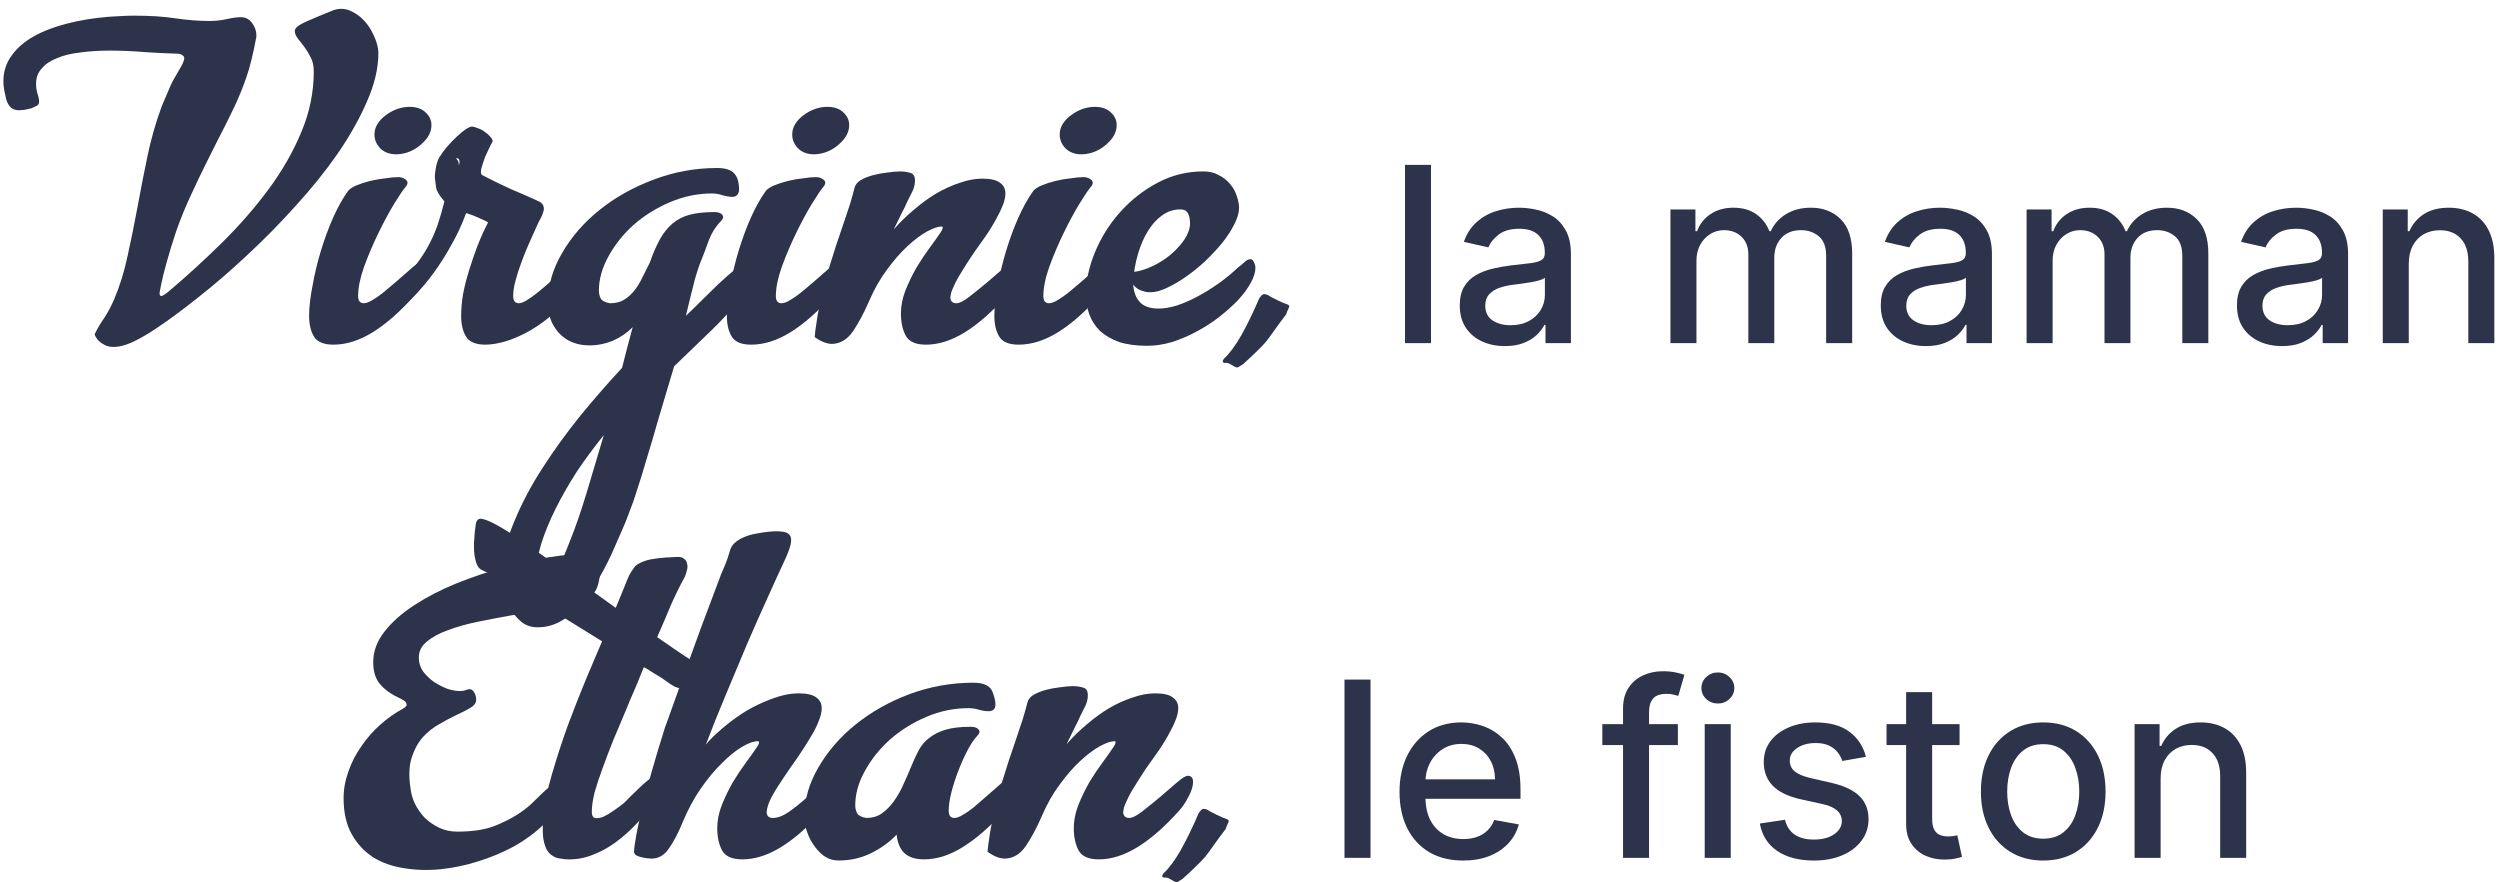
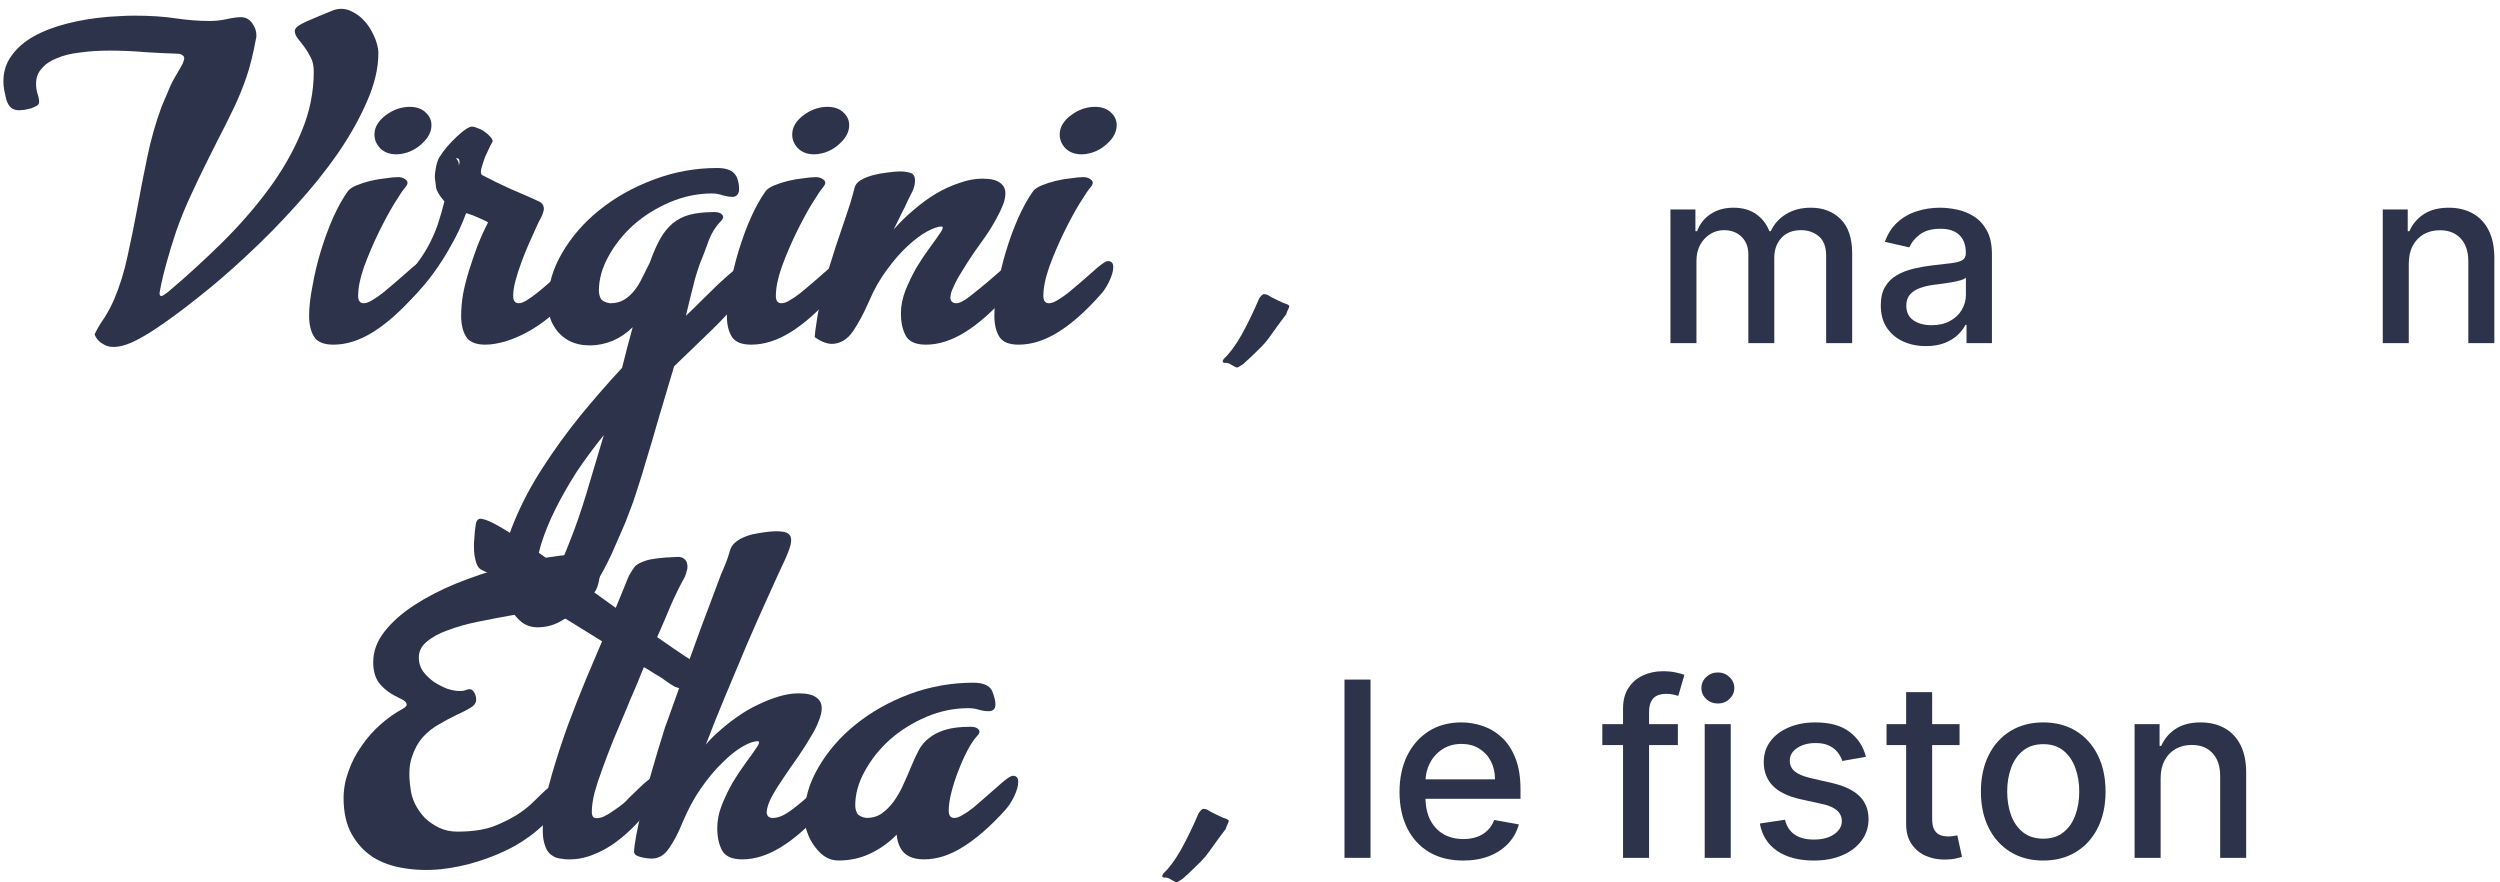
<svg xmlns="http://www.w3.org/2000/svg" width="204" height="72" viewBox="0 0 204 72" fill="none">
  <path d="M1.548 8.997C1.3 8.997 1.094 8.935 0.928 8.811C0.742 8.666 0.598 8.418 0.494 8.067C0.432 7.798 0.381 7.55 0.339 7.323C0.298 7.095 0.277 6.868 0.277 6.641C0.277 5.855 0.494 5.163 0.928 4.564C1.362 3.944 1.962 3.417 2.726 2.983C3.491 2.549 4.4 2.197 5.454 1.929C6.488 1.66 7.614 1.474 8.833 1.371C9.185 1.35 9.536 1.329 9.887 1.309C10.239 1.288 10.6 1.278 10.972 1.278C12.254 1.278 13.37 1.35 14.32 1.495C15.292 1.639 16.222 1.712 17.11 1.712C17.586 1.712 18.051 1.66 18.505 1.557C18.981 1.453 19.363 1.402 19.652 1.402C20.045 1.402 20.355 1.567 20.582 1.898C20.81 2.208 20.923 2.538 20.923 2.89C20.923 2.993 20.913 3.076 20.892 3.138C20.665 4.378 20.407 5.421 20.117 6.269C19.828 7.116 19.487 7.953 19.094 8.78C18.888 9.193 18.671 9.637 18.443 10.113C18.216 10.567 17.958 11.074 17.668 11.632C17.4 12.169 17.1 12.768 16.769 13.43C16.439 14.091 16.087 14.825 15.715 15.631C15.178 16.767 14.734 17.842 14.382 18.855C14.052 19.847 13.783 20.725 13.576 21.49C13.37 22.234 13.225 22.823 13.142 23.257C13.06 23.691 13.018 23.908 13.018 23.908C13.018 24.073 13.07 24.156 13.173 24.156C13.256 24.156 13.452 24.032 13.762 23.784C15.25 22.523 16.697 21.2 18.102 19.816C19.528 18.41 20.799 16.953 21.915 15.445C23.031 13.936 23.92 12.386 24.581 10.795C25.263 9.183 25.604 7.529 25.604 5.835C25.604 5.38 25.522 4.998 25.356 4.688C25.191 4.357 25.015 4.068 24.829 3.82C24.643 3.572 24.468 3.344 24.302 3.138C24.137 2.931 24.054 2.724 24.054 2.518C24.054 2.373 24.178 2.218 24.426 2.053C24.695 1.887 25.232 1.639 26.038 1.309C26.431 1.143 26.762 1.009 27.03 0.906C27.299 0.782 27.568 0.72 27.836 0.72C28.126 0.72 28.394 0.782 28.642 0.906C28.911 1.03 29.159 1.185 29.386 1.371C29.841 1.763 30.203 2.249 30.471 2.828C30.74 3.386 30.874 3.892 30.874 4.347C30.874 5.566 30.564 6.878 29.944 8.284C29.345 9.668 28.549 11.084 27.557 12.531C26.565 13.957 25.418 15.383 24.116 16.809C22.835 18.235 21.512 19.578 20.148 20.839C18.805 22.099 17.462 23.257 16.118 24.311C14.796 25.365 13.597 26.243 12.522 26.946C11.861 27.38 11.251 27.721 10.693 27.969C10.156 28.196 9.691 28.31 9.298 28.31C8.988 28.31 8.74 28.258 8.554 28.155C8.348 28.051 8.182 27.938 8.058 27.814C7.914 27.669 7.8 27.493 7.717 27.287C7.945 26.811 8.213 26.357 8.523 25.923C8.813 25.468 9.071 24.982 9.298 24.466C9.774 23.35 10.146 22.151 10.414 20.87C10.704 19.568 10.972 18.245 11.22 16.902C11.468 15.538 11.737 14.163 12.026 12.779C12.316 11.373 12.708 9.999 13.204 8.656C13.328 8.366 13.452 8.077 13.576 7.788C13.7 7.498 13.824 7.209 13.948 6.92C14.031 6.734 14.134 6.537 14.258 6.331C14.382 6.124 14.496 5.928 14.599 5.742C14.723 5.535 14.827 5.349 14.909 5.184C14.992 4.998 15.033 4.853 15.033 4.75C15.033 4.646 14.982 4.564 14.878 4.502C14.796 4.419 14.63 4.378 14.382 4.378C13.659 4.357 12.812 4.316 11.84 4.254C10.89 4.171 9.918 4.13 8.926 4.13C8.058 4.13 7.263 4.181 6.539 4.285C5.795 4.367 5.165 4.522 4.648 4.75C4.111 4.956 3.698 5.235 3.408 5.587C3.098 5.917 2.943 6.331 2.943 6.827C2.943 7.137 2.985 7.416 3.067 7.664C3.15 7.891 3.191 8.118 3.191 8.346C3.191 8.449 3.129 8.542 3.005 8.625C2.861 8.707 2.706 8.78 2.54 8.842C2.354 8.883 2.168 8.924 1.982 8.966C1.796 8.986 1.652 8.997 1.548 8.997Z" fill="#2D334A" />
  <path d="M30.556 10.981C30.556 10.671 30.638 10.381 30.804 10.113C30.99 9.823 31.217 9.586 31.486 9.4C31.754 9.193 32.054 9.028 32.385 8.904C32.736 8.78 33.077 8.718 33.408 8.718C33.986 8.718 34.431 8.873 34.741 9.183C35.051 9.472 35.206 9.813 35.206 10.206C35.206 10.722 34.978 11.198 34.524 11.632C34.09 12.066 33.594 12.355 33.036 12.5C32.788 12.562 32.56 12.593 32.354 12.593C31.796 12.593 31.351 12.427 31.021 12.097C30.711 11.766 30.556 11.394 30.556 10.981ZM32.478 14.453C32.705 14.453 32.891 14.504 33.036 14.608C33.18 14.69 33.253 14.794 33.253 14.918C33.253 15.021 33.191 15.145 33.067 15.29C32.901 15.476 32.602 15.92 32.168 16.623C31.754 17.305 31.331 18.09 30.897 18.979C30.463 19.867 30.07 20.787 29.719 21.738C29.388 22.668 29.223 23.474 29.223 24.156C29.223 24.548 29.378 24.745 29.688 24.745C29.874 24.745 30.101 24.662 30.37 24.497C30.659 24.331 30.959 24.125 31.269 23.877C31.599 23.608 31.93 23.329 32.261 23.04C32.612 22.73 32.932 22.451 33.222 22.203C33.511 21.934 33.769 21.717 33.997 21.552C34.224 21.386 34.389 21.304 34.493 21.304C34.782 21.304 34.927 21.469 34.927 21.8C34.927 21.965 34.896 22.151 34.834 22.358C34.772 22.564 34.689 22.771 34.586 22.978C34.482 23.205 34.358 23.422 34.214 23.629C34.09 23.815 33.955 23.98 33.811 24.125C32.653 25.427 31.527 26.419 30.432 27.101C29.336 27.783 28.262 28.124 27.208 28.124C26.422 28.124 25.895 27.907 25.627 27.473C25.358 27.039 25.224 26.47 25.224 25.768C25.224 25.065 25.317 24.249 25.503 23.319C25.668 22.368 25.895 21.417 26.185 20.467C26.474 19.516 26.805 18.617 27.177 17.77C27.569 16.902 27.972 16.178 28.386 15.6C28.51 15.434 28.737 15.279 29.068 15.135C29.419 14.99 29.801 14.866 30.215 14.763C30.649 14.659 31.072 14.587 31.486 14.546C31.899 14.484 32.23 14.453 32.478 14.453Z" fill="#2D334A" />
  <path d="M39.83 18.142C39.727 18.08 39.582 18.007 39.396 17.925C39.21 17.842 39.024 17.759 38.838 17.677C38.652 17.594 38.487 17.532 38.342 17.491C38.198 17.429 38.094 17.398 38.032 17.398C37.702 18.307 37.299 19.175 36.823 20.002C36.369 20.828 35.883 21.593 35.366 22.296C34.87 22.978 34.364 23.577 33.847 24.094C33.351 24.61 32.907 25.024 32.514 25.334C32.246 25.52 32.008 25.602 31.801 25.582C31.595 25.54 31.388 25.437 31.181 25.272C30.954 25.086 30.923 24.869 31.088 24.621C31.254 24.373 31.512 24.094 31.863 23.784C32.566 23.164 33.165 22.554 33.661 21.955C34.157 21.355 34.571 20.756 34.901 20.157C35.232 19.557 35.501 18.958 35.707 18.359C35.914 17.739 36.1 17.098 36.265 16.437C35.852 15.961 35.625 15.579 35.583 15.29C35.542 15 35.511 14.752 35.49 14.546C35.47 14.38 35.49 14.122 35.552 13.771C35.614 13.399 35.707 13.099 35.831 12.872C36.017 12.562 36.234 12.262 36.482 11.973C36.751 11.663 37.02 11.384 37.288 11.136C37.557 10.888 37.795 10.691 38.001 10.547C38.229 10.402 38.394 10.33 38.497 10.33C38.621 10.33 38.776 10.371 38.962 10.454C39.169 10.516 39.355 10.609 39.52 10.733C39.706 10.857 39.861 10.991 39.985 11.136C40.13 11.28 40.202 11.415 40.202 11.539C40.202 11.539 40.13 11.673 39.985 11.942C39.861 12.19 39.727 12.479 39.582 12.81C39.458 13.14 39.355 13.461 39.272 13.771C39.21 14.06 39.241 14.236 39.365 14.298C40.151 14.711 40.936 15.093 41.721 15.445C42.507 15.775 43.282 16.116 44.046 16.468C44.232 16.592 44.336 16.726 44.356 16.871C44.398 16.995 44.387 17.139 44.325 17.305C44.284 17.47 44.212 17.646 44.108 17.832C44.005 18.018 43.912 18.204 43.829 18.39C43.602 18.886 43.375 19.392 43.147 19.909C42.92 20.425 42.713 20.942 42.527 21.459C42.341 21.955 42.186 22.44 42.062 22.916C41.938 23.37 41.876 23.784 41.876 24.156C41.876 24.548 42.031 24.745 42.341 24.745C42.507 24.745 42.724 24.662 42.992 24.497C43.261 24.331 43.55 24.125 43.86 23.877C44.191 23.608 44.522 23.329 44.852 23.04C45.204 22.73 45.524 22.451 45.813 22.203C46.123 21.934 46.392 21.717 46.619 21.552C46.867 21.386 47.043 21.304 47.146 21.304C47.436 21.304 47.58 21.469 47.58 21.8C47.58 22.027 47.518 22.285 47.394 22.575C47.291 22.843 47.157 23.122 46.991 23.412C46.516 24.197 45.958 24.879 45.317 25.458C44.677 26.036 44.005 26.532 43.302 26.946C42.62 27.338 41.949 27.638 41.287 27.845C40.647 28.031 40.089 28.124 39.613 28.124C38.828 28.124 38.301 27.907 38.032 27.473C37.764 27.039 37.629 26.47 37.629 25.768C37.629 25.23 37.681 24.641 37.784 24.001C37.908 23.36 38.074 22.709 38.28 22.048C38.487 21.386 38.714 20.725 38.962 20.064C39.231 19.382 39.52 18.741 39.83 18.142ZM37.505 13.244C37.505 13.202 37.495 13.14 37.474 13.058C37.454 12.954 37.361 12.903 37.195 12.903C37.216 12.903 37.257 12.954 37.319 13.058C37.402 13.14 37.443 13.295 37.443 13.523C37.485 13.357 37.505 13.264 37.505 13.244Z" fill="#2D334A" />
  <path d="M60.309 15.476C60.309 15.641 60.257 15.786 60.154 15.91C60.051 16.013 59.927 16.065 59.782 16.065C59.555 16.065 59.286 16.023 58.976 15.941C58.687 15.837 58.397 15.786 58.108 15.786C56.93 15.786 55.783 16.023 54.667 16.499C53.551 16.974 52.559 17.594 51.691 18.359C50.844 19.123 50.162 19.981 49.645 20.932C49.128 21.862 48.87 22.792 48.87 23.722C48.87 23.949 48.922 24.166 49.025 24.373C49.149 24.559 49.397 24.683 49.769 24.745C50.224 24.745 50.606 24.652 50.916 24.466C51.226 24.28 51.505 24.032 51.753 23.722C52.001 23.412 52.218 23.06 52.404 22.668C52.611 22.254 52.817 21.841 53.024 21.428C53.293 20.663 53.572 20.022 53.861 19.506C54.15 18.989 54.491 18.565 54.884 18.235C55.277 17.904 55.742 17.666 56.279 17.522C56.837 17.377 57.509 17.305 58.294 17.305C58.521 17.305 58.697 17.346 58.821 17.429C58.945 17.511 59.007 17.604 59.007 17.708C59.007 17.811 58.945 17.925 58.821 18.049C58.366 18.524 58.025 19.082 57.798 19.723C57.571 20.363 57.333 20.983 57.085 21.583C57.023 21.769 56.961 21.955 56.899 22.141C56.837 22.327 56.765 22.564 56.682 22.854C56.62 23.143 56.527 23.515 56.403 23.97C56.3 24.424 56.155 25.024 55.969 25.768C56.238 25.52 56.62 25.148 57.116 24.652C57.612 24.156 58.118 23.66 58.635 23.164C59.172 22.668 59.668 22.234 60.123 21.862C60.598 21.49 60.95 21.304 61.177 21.304C61.28 21.304 61.373 21.345 61.456 21.428C61.559 21.49 61.611 21.603 61.611 21.769C61.611 22.265 61.446 22.802 61.115 23.381C60.784 23.939 60.319 24.548 59.72 25.21C59.121 25.892 58.418 26.615 57.612 27.38C56.827 28.144 55.959 28.981 55.008 29.891C54.512 31.565 54.078 33.022 53.706 34.262C53.355 35.502 53.034 36.587 52.745 37.517C52.476 38.447 52.228 39.253 52.001 39.935C51.794 40.617 51.577 41.237 51.35 41.795C51.143 42.373 50.916 42.931 50.668 43.469C50.441 44.006 50.182 44.595 49.893 45.236C49.48 46.124 49.046 46.93 48.591 47.654C48.157 48.398 47.692 49.028 47.196 49.545C46.721 50.061 46.204 50.464 45.646 50.754C45.088 51.043 44.499 51.188 43.879 51.188C43.321 51.188 42.856 51.022 42.484 50.692C42.112 50.382 41.823 49.999 41.616 49.545C41.389 49.09 41.234 48.604 41.151 48.088C41.068 47.571 41.027 47.116 41.027 46.724C41.027 45.422 41.337 44.037 41.957 42.57C42.556 41.102 43.331 39.635 44.282 38.168C45.212 36.721 46.245 35.295 47.382 33.89C48.539 32.484 49.666 31.193 50.761 30.015L51.195 28.31L51.629 26.698C51.154 27.173 50.606 27.545 49.986 27.814C49.366 28.062 48.746 28.186 48.126 28.186C47.506 28.186 46.948 28.062 46.452 27.814C45.935 27.545 45.522 27.152 45.212 26.636C44.881 26.119 44.716 25.458 44.716 24.652C44.716 23.288 45.098 21.955 45.863 20.653C46.628 19.33 47.64 18.162 48.901 17.15C50.182 16.116 51.65 15.29 53.303 14.67C54.977 14.029 56.713 13.709 58.511 13.709C59.172 13.709 59.637 13.853 59.906 14.143C60.175 14.432 60.309 14.876 60.309 15.476ZM44.065 48.15C44.416 48.15 44.799 47.788 45.212 47.065C45.605 46.341 46.028 45.391 46.483 44.213C46.958 43.035 47.423 41.691 47.878 40.183C48.333 38.674 48.798 37.114 49.273 35.502C48.488 36.473 47.754 37.465 47.072 38.478C46.411 39.511 45.832 40.524 45.336 41.516C44.84 42.508 44.447 43.469 44.158 44.399C43.869 45.349 43.724 46.207 43.724 46.972C43.724 47.488 43.765 47.809 43.848 47.933C43.91 48.057 43.982 48.129 44.065 48.15Z" fill="#2D334A" />
  <path d="M64.644 10.981C64.644 10.671 64.726 10.381 64.891 10.113C65.078 9.823 65.305 9.586 65.573 9.4C65.842 9.193 66.142 9.028 66.472 8.904C66.824 8.78 67.165 8.718 67.496 8.718C68.074 8.718 68.519 8.873 68.829 9.183C69.138 9.472 69.293 9.813 69.293 10.206C69.293 10.722 69.066 11.198 68.612 11.632C68.177 12.066 67.681 12.355 67.124 12.5C66.876 12.562 66.648 12.593 66.442 12.593C65.883 12.593 65.439 12.427 65.109 12.097C64.799 11.766 64.644 11.394 64.644 10.981ZM66.566 14.453C66.793 14.453 66.979 14.504 67.124 14.608C67.268 14.69 67.341 14.794 67.341 14.918C67.341 15.021 67.278 15.145 67.154 15.29C66.989 15.476 66.689 15.92 66.255 16.623C65.842 17.305 65.418 18.09 64.984 18.979C64.55 19.867 64.158 20.787 63.806 21.738C63.476 22.668 63.31 23.474 63.31 24.156C63.31 24.548 63.465 24.745 63.776 24.745C63.962 24.745 64.189 24.662 64.457 24.497C64.747 24.331 65.046 24.125 65.356 23.877C65.687 23.608 66.018 23.329 66.349 23.04C66.7 22.73 67.02 22.451 67.309 22.203C67.599 21.934 67.857 21.717 68.085 21.552C68.312 21.386 68.477 21.304 68.581 21.304C68.87 21.304 69.014 21.469 69.014 21.8C69.014 21.965 68.984 22.151 68.921 22.358C68.859 22.564 68.777 22.771 68.674 22.978C68.57 23.205 68.446 23.422 68.302 23.629C68.177 23.815 68.043 23.98 67.898 24.125C66.741 25.427 65.615 26.419 64.519 27.101C63.424 27.783 62.349 28.124 61.295 28.124C60.51 28.124 59.983 27.907 59.715 27.473C59.446 27.039 59.312 26.47 59.312 25.768C59.312 25.065 59.404 24.249 59.59 23.319C59.756 22.368 59.983 21.417 60.273 20.467C60.562 19.516 60.892 18.617 61.264 17.77C61.657 16.902 62.06 16.178 62.474 15.6C62.597 15.434 62.825 15.279 63.156 15.135C63.507 14.99 63.889 14.866 64.302 14.763C64.737 14.659 65.16 14.587 65.573 14.546C65.987 14.484 66.317 14.453 66.566 14.453Z" fill="#2D334A" />
  <path d="M82.815 21.304C83.105 21.304 83.249 21.469 83.249 21.8C83.249 22.151 83.125 22.554 82.877 23.009C82.65 23.463 82.402 23.835 82.133 24.125C80.976 25.427 79.85 26.419 78.754 27.101C77.659 27.783 76.595 28.124 75.561 28.124C74.735 28.124 74.187 27.886 73.918 27.411C73.65 26.915 73.515 26.305 73.515 25.582C73.515 24.962 73.639 24.331 73.887 23.691C74.156 23.029 74.456 22.409 74.786 21.831C75.138 21.252 75.489 20.725 75.84 20.25C76.192 19.774 76.471 19.382 76.677 19.072C76.843 18.844 76.925 18.679 76.925 18.576C76.925 18.514 76.894 18.483 76.832 18.483C76.543 18.483 76.15 18.617 75.654 18.886C75.158 19.154 74.621 19.557 74.042 20.095C73.484 20.611 72.926 21.252 72.368 22.017C71.81 22.761 71.325 23.618 70.911 24.59C70.477 25.582 70.033 26.408 69.578 27.07C69.124 27.71 68.566 28.041 67.904 28.062C67.47 28.062 66.995 27.876 66.478 27.504C66.499 27.194 66.551 26.791 66.633 26.295C66.695 25.778 66.819 25.148 67.005 24.404C67.171 23.66 67.398 22.771 67.687 21.738C67.997 20.704 68.39 19.506 68.865 18.142C69.051 17.604 69.217 17.108 69.361 16.654C69.506 16.178 69.63 15.734 69.733 15.321C69.795 15.073 69.961 14.866 70.229 14.701C70.519 14.535 70.849 14.401 71.221 14.298C71.614 14.194 72.007 14.122 72.399 14.081C72.813 14.019 73.164 13.988 73.453 13.988C73.763 13.988 74.042 14.029 74.29 14.112C74.538 14.174 74.662 14.38 74.662 14.732C74.662 15.021 74.6 15.3 74.476 15.569C74.352 15.817 74.218 16.085 74.073 16.375C73.929 16.705 73.753 17.067 73.546 17.46C73.36 17.832 73.154 18.255 72.926 18.731C73.422 18.152 73.97 17.615 74.569 17.119C75.169 16.602 75.778 16.158 76.398 15.786C77.039 15.414 77.68 15.124 78.32 14.918C78.961 14.69 79.571 14.577 80.149 14.577C80.831 14.577 81.317 14.69 81.606 14.918C81.896 15.124 82.04 15.414 82.04 15.786C82.04 16.054 81.978 16.354 81.854 16.685C81.73 17.015 81.565 17.367 81.358 17.739C81.11 18.214 80.811 18.71 80.459 19.227C80.108 19.723 79.757 20.219 79.405 20.715C79.075 21.211 78.765 21.696 78.475 22.172C78.186 22.626 77.959 23.05 77.793 23.443C77.711 23.608 77.649 23.763 77.607 23.908C77.587 24.032 77.566 24.156 77.545 24.28C77.566 24.59 77.731 24.745 78.041 24.745C78.289 24.745 78.641 24.569 79.095 24.218C79.571 23.846 80.056 23.453 80.552 23.04C81.048 22.606 81.503 22.213 81.916 21.862C82.35 21.49 82.65 21.304 82.815 21.304Z" fill="#2D334A" />
  <path d="M86.471 10.981C86.471 10.671 86.553 10.381 86.719 10.113C86.905 9.823 87.132 9.586 87.401 9.4C87.669 9.193 87.969 9.028 88.3 8.904C88.651 8.78 88.992 8.718 89.323 8.718C89.901 8.718 90.346 8.873 90.656 9.183C90.966 9.472 91.121 9.813 91.121 10.206C91.121 10.722 90.893 11.198 90.439 11.632C90.005 12.066 89.509 12.355 88.951 12.5C88.703 12.562 88.475 12.593 88.269 12.593C87.711 12.593 87.266 12.427 86.936 12.097C86.626 11.766 86.471 11.394 86.471 10.981ZM88.393 14.453C88.62 14.453 88.806 14.504 88.951 14.608C89.095 14.69 89.168 14.794 89.168 14.918C89.168 15.021 89.106 15.145 88.982 15.29C88.816 15.476 88.517 15.92 88.083 16.623C87.669 17.305 87.246 18.09 86.812 18.979C86.378 19.867 85.985 20.787 85.634 21.738C85.303 22.668 85.138 23.474 85.138 24.156C85.138 24.548 85.293 24.745 85.603 24.745C85.789 24.745 86.016 24.662 86.285 24.497C86.574 24.331 86.874 24.125 87.184 23.877C87.514 23.608 87.845 23.329 88.176 23.04C88.527 22.73 88.847 22.451 89.137 22.203C89.426 21.934 89.684 21.717 89.912 21.552C90.139 21.386 90.304 21.304 90.408 21.304C90.697 21.304 90.842 21.469 90.842 21.8C90.842 21.965 90.811 22.151 90.749 22.358C90.687 22.564 90.604 22.771 90.501 22.978C90.397 23.205 90.273 23.422 90.129 23.629C90.005 23.815 89.87 23.98 89.726 24.125C88.568 25.427 87.442 26.419 86.347 27.101C85.251 27.783 84.177 28.124 83.123 28.124C82.337 28.124 81.81 27.907 81.542 27.473C81.273 27.039 81.139 26.47 81.139 25.768C81.139 25.065 81.232 24.249 81.418 23.319C81.583 22.368 81.81 21.417 82.1 20.467C82.389 19.516 82.72 18.617 83.092 17.77C83.484 16.902 83.887 16.178 84.301 15.6C84.425 15.434 84.652 15.279 84.983 15.135C85.334 14.99 85.716 14.866 86.13 14.763C86.564 14.659 86.987 14.587 87.401 14.546C87.814 14.484 88.145 14.453 88.393 14.453Z" fill="#2D334A" />
-   <path d="M97.109 18.204C97.109 18.121 97.099 18.018 97.079 17.894C97.079 17.77 97.047 17.646 96.986 17.522C96.944 17.398 96.872 17.294 96.769 17.212C96.665 17.129 96.51 17.088 96.303 17.088C95.766 17.088 95.27 17.253 94.816 17.584C94.382 17.894 93.999 18.317 93.668 18.855C93.338 19.392 93.069 20.012 92.862 20.715C92.656 21.417 92.522 22.161 92.46 22.947C92.46 23.649 92.625 24.197 92.956 24.59C93.286 24.982 93.813 25.179 94.537 25.179C94.991 25.179 95.487 25.096 96.025 24.931C96.582 24.745 97.151 24.497 97.73 24.187C98.308 23.877 98.876 23.525 99.434 23.133C100.013 22.719 100.54 22.285 101.015 21.831C101.16 21.727 101.325 21.593 101.511 21.428C101.697 21.242 101.873 21.149 102.038 21.149C102.162 21.149 102.255 21.231 102.317 21.397C102.4 21.541 102.441 21.696 102.441 21.862C102.441 22.213 102.317 22.616 102.069 23.071C101.821 23.525 101.48 23.99 101.046 24.466C100.612 24.92 100.106 25.375 99.528 25.83C98.949 26.284 98.329 26.687 97.668 27.039C97.027 27.39 96.355 27.679 95.653 27.907C94.95 28.113 94.268 28.217 93.606 28.217C92.718 28.217 91.953 28.113 91.312 27.907C90.692 27.679 90.176 27.38 89.763 27.008C89.37 26.615 89.081 26.171 88.894 25.675C88.709 25.158 88.615 24.621 88.615 24.063C88.615 22.905 88.864 21.738 89.359 20.56C89.856 19.361 90.537 18.276 91.406 17.305C92.273 16.333 93.286 15.538 94.444 14.918C95.601 14.298 96.851 13.988 98.195 13.988C98.691 13.988 99.114 14.091 99.466 14.298C99.838 14.484 100.147 14.732 100.395 15.042C100.643 15.331 100.819 15.651 100.922 16.003C101.046 16.354 101.108 16.674 101.108 16.964C101.108 17.356 100.974 17.811 100.705 18.328C100.457 18.824 100.127 19.33 99.713 19.847C99.3 20.343 98.835 20.839 98.319 21.335C97.802 21.81 97.275 22.234 96.737 22.606C96.2 22.978 95.683 23.277 95.188 23.505C94.692 23.732 94.268 23.846 93.916 23.846C93.896 23.846 93.834 23.846 93.731 23.846C93.627 23.846 93.503 23.825 93.359 23.784C92.945 23.68 92.635 23.474 92.428 23.164C92.243 22.854 92.15 22.626 92.15 22.482C92.15 22.337 92.243 22.244 92.428 22.203C92.966 22.141 93.513 21.975 94.072 21.707C94.629 21.438 95.126 21.118 95.559 20.746C96.014 20.353 96.386 19.94 96.675 19.506C96.965 19.051 97.109 18.617 97.109 18.204Z" fill="#2D334A" />
  <path d="M102.754 24.342C102.919 24.114 103.043 24.001 103.126 24.001C103.229 24.001 103.332 24.021 103.436 24.063C103.498 24.104 103.601 24.166 103.746 24.249C103.911 24.331 104.076 24.414 104.242 24.497C104.407 24.579 104.562 24.652 104.707 24.714C104.872 24.776 104.986 24.817 105.048 24.838C105.213 24.9 105.244 25.013 105.141 25.179C105.058 25.344 104.996 25.499 104.955 25.644C104.562 26.16 104.242 26.594 103.994 26.946C103.766 27.276 103.539 27.586 103.312 27.876C103.084 28.144 102.826 28.413 102.537 28.682C102.268 28.95 101.917 29.281 101.483 29.674C101.441 29.715 101.348 29.777 101.204 29.86C101.059 29.963 100.956 30.004 100.894 29.984C100.749 29.922 100.594 29.839 100.429 29.736C100.263 29.632 100.098 29.591 99.933 29.612C99.747 29.591 99.726 29.477 99.871 29.271C100.325 28.857 100.801 28.217 101.297 27.349C101.793 26.46 102.278 25.458 102.754 24.342Z" fill="#2D334A" />
-   <path d="M116.771 13.454V28H114.648V13.454H116.771Z" fill="#2D334A" />
-   <path d="M122.803 28.241C122.112 28.241 121.487 28.113 120.928 27.858C120.369 27.597 119.926 27.221 119.6 26.728C119.278 26.236 119.117 25.632 119.117 24.917C119.117 24.302 119.235 23.795 119.472 23.398C119.709 23 120.028 22.685 120.431 22.453C120.833 22.221 121.283 22.046 121.78 21.927C122.277 21.809 122.784 21.719 123.3 21.657C123.953 21.582 124.484 21.52 124.891 21.473C125.298 21.421 125.594 21.338 125.779 21.224C125.963 21.11 126.056 20.926 126.056 20.67V20.62C126.056 20 125.88 19.52 125.53 19.179C125.184 18.838 124.668 18.667 123.982 18.667C123.267 18.667 122.703 18.826 122.291 19.143C121.884 19.456 121.603 19.804 121.446 20.187L119.451 19.733C119.687 19.07 120.033 18.535 120.487 18.128C120.947 17.716 121.475 17.417 122.071 17.233C122.668 17.043 123.295 16.949 123.953 16.949C124.389 16.949 124.851 17.001 125.338 17.105C125.831 17.204 126.29 17.389 126.716 17.659C127.147 17.929 127.5 18.315 127.774 18.817C128.049 19.314 128.186 19.96 128.186 20.755V28H126.112V26.508H126.027C125.89 26.783 125.684 27.053 125.409 27.318C125.135 27.583 124.782 27.803 124.351 27.978C123.92 28.154 123.404 28.241 122.803 28.241ZM123.264 26.537C123.852 26.537 124.353 26.421 124.77 26.189C125.192 25.957 125.511 25.654 125.729 25.28C125.951 24.901 126.063 24.496 126.063 24.065V22.659C125.987 22.735 125.84 22.806 125.622 22.872C125.409 22.933 125.166 22.988 124.891 23.035C124.616 23.078 124.349 23.118 124.088 23.156C123.828 23.189 123.61 23.218 123.435 23.241C123.023 23.293 122.647 23.381 122.306 23.504C121.969 23.627 121.7 23.805 121.496 24.037C121.297 24.264 121.198 24.567 121.198 24.946C121.198 25.471 121.392 25.869 121.78 26.139C122.168 26.404 122.663 26.537 123.264 26.537Z" fill="#2D334A" />
+   <path d="M116.771 13.454H114.648V13.454H116.771Z" fill="#2D334A" />
  <path d="M136.308 28V17.091H138.346V18.866H138.481C138.708 18.265 139.08 17.796 139.596 17.46C140.112 17.119 140.73 16.949 141.45 16.949C142.179 16.949 142.79 17.119 143.282 17.46C143.779 17.801 144.146 18.27 144.383 18.866H144.497C144.757 18.284 145.171 17.82 145.74 17.474C146.308 17.124 146.985 16.949 147.771 16.949C148.76 16.949 149.568 17.259 150.193 17.879C150.822 18.499 151.137 19.434 151.137 20.684V28H149.014V20.883C149.014 20.145 148.813 19.61 148.41 19.278C148.008 18.947 147.527 18.781 146.968 18.781C146.277 18.781 145.74 18.994 145.356 19.42C144.973 19.842 144.781 20.384 144.781 21.047V28H142.664V20.748C142.664 20.157 142.48 19.681 142.11 19.321C141.741 18.961 141.26 18.781 140.669 18.781C140.266 18.781 139.894 18.887 139.554 19.101C139.217 19.309 138.945 19.6 138.737 19.974C138.533 20.348 138.431 20.782 138.431 21.274V28H136.308Z" fill="#2D334A" />
  <path d="M157.158 28.241C156.467 28.241 155.842 28.113 155.283 27.858C154.725 27.597 154.282 27.221 153.955 26.728C153.633 26.236 153.472 25.632 153.472 24.917C153.472 24.302 153.591 23.795 153.827 23.398C154.064 23 154.384 22.685 154.786 22.453C155.189 22.221 155.638 22.046 156.136 21.927C156.633 21.809 157.139 21.719 157.655 21.657C158.309 21.582 158.839 21.52 159.246 21.473C159.654 21.421 159.949 21.338 160.134 21.224C160.319 21.11 160.411 20.926 160.411 20.67V20.62C160.411 20 160.236 19.52 159.886 19.179C159.54 18.838 159.024 18.667 158.337 18.667C157.622 18.667 157.059 18.826 156.647 19.143C156.24 19.456 155.958 19.804 155.802 20.187L153.806 19.733C154.043 19.07 154.388 18.535 154.843 18.128C155.302 17.716 155.83 17.417 156.427 17.233C157.023 17.043 157.651 16.949 158.309 16.949C158.744 16.949 159.206 17.001 159.694 17.105C160.186 17.204 160.646 17.389 161.072 17.659C161.503 17.929 161.855 18.315 162.13 18.817C162.405 19.314 162.542 19.96 162.542 20.755V28H160.468V26.508H160.383C160.245 26.783 160.039 27.053 159.765 27.318C159.49 27.583 159.137 27.803 158.707 27.978C158.276 28.154 157.76 28.241 157.158 28.241ZM157.62 26.537C158.207 26.537 158.709 26.421 159.126 26.189C159.547 25.957 159.867 25.654 160.084 25.28C160.307 24.901 160.418 24.496 160.418 24.065V22.659C160.342 22.735 160.196 22.806 159.978 22.872C159.765 22.933 159.521 22.988 159.246 23.035C158.972 23.078 158.704 23.118 158.444 23.156C158.183 23.189 157.966 23.218 157.79 23.241C157.378 23.293 157.002 23.381 156.661 23.504C156.325 23.627 156.055 23.805 155.851 24.037C155.653 24.264 155.553 24.567 155.553 24.946C155.553 25.471 155.747 25.869 156.136 26.139C156.524 26.404 157.019 26.537 157.62 26.537Z" fill="#2D334A" />
-   <path d="M165.37 28V17.091H167.409V18.866H167.544C167.771 18.265 168.143 17.796 168.659 17.46C169.175 17.119 169.793 16.949 170.512 16.949C171.242 16.949 171.852 17.119 172.345 17.46C172.842 17.801 173.209 18.27 173.446 18.866H173.559C173.82 18.284 174.234 17.82 174.802 17.474C175.37 17.124 176.047 16.949 176.833 16.949C177.823 16.949 178.63 17.259 179.255 17.879C179.885 18.499 180.2 19.434 180.2 20.684V28H178.076V20.883C178.076 20.145 177.875 19.61 177.473 19.278C177.07 18.947 176.59 18.781 176.031 18.781C175.34 18.781 174.802 18.994 174.419 19.42C174.035 19.842 173.843 20.384 173.843 21.047V28H171.727V20.748C171.727 20.157 171.542 19.681 171.173 19.321C170.804 18.961 170.323 18.781 169.731 18.781C169.329 18.781 168.957 18.887 168.616 19.101C168.28 19.309 168.008 19.6 167.799 19.974C167.596 20.348 167.494 20.782 167.494 21.274V28H165.37Z" fill="#2D334A" />
-   <path d="M186.221 28.241C185.53 28.241 184.905 28.113 184.346 27.858C183.787 27.597 183.344 27.221 183.018 26.728C182.696 26.236 182.535 25.632 182.535 24.917C182.535 24.302 182.653 23.795 182.89 23.398C183.127 23 183.446 22.685 183.849 22.453C184.251 22.221 184.701 22.046 185.198 21.927C185.695 21.809 186.202 21.719 186.718 21.657C187.371 21.582 187.902 21.52 188.309 21.473C188.716 21.421 189.012 21.338 189.197 21.224C189.381 21.11 189.474 20.926 189.474 20.67V20.62C189.474 20 189.298 19.52 188.948 19.179C188.602 18.838 188.086 18.667 187.4 18.667C186.685 18.667 186.121 18.826 185.709 19.143C185.302 19.456 185.021 19.804 184.864 20.187L182.869 19.733C183.105 19.07 183.451 18.535 183.905 18.128C184.365 17.716 184.893 17.417 185.489 17.233C186.086 17.043 186.713 16.949 187.371 16.949C187.807 16.949 188.269 17.001 188.756 17.105C189.249 17.204 189.708 17.389 190.134 17.659C190.565 17.929 190.918 18.315 191.192 18.817C191.467 19.314 191.604 19.96 191.604 20.755V28H189.53V26.508H189.445C189.308 26.783 189.102 27.053 188.827 27.318C188.553 27.583 188.2 27.803 187.769 27.978C187.338 28.154 186.822 28.241 186.221 28.241ZM186.682 26.537C187.27 26.537 187.771 26.421 188.188 26.189C188.61 25.957 188.929 25.654 189.147 25.28C189.369 24.901 189.481 24.496 189.481 24.065V22.659C189.405 22.735 189.258 22.806 189.04 22.872C188.827 22.933 188.583 22.988 188.309 23.035C188.034 23.078 187.767 23.118 187.506 23.156C187.246 23.189 187.028 23.218 186.853 23.241C186.441 23.293 186.065 23.381 185.724 23.504C185.387 23.627 185.118 23.805 184.914 24.037C184.715 24.264 184.616 24.567 184.616 24.946C184.616 25.471 184.81 25.869 185.198 26.139C185.586 26.404 186.081 26.537 186.682 26.537Z" fill="#2D334A" />
  <path d="M196.556 21.523V28H194.433V17.091H196.471V18.866H196.606C196.857 18.289 197.25 17.825 197.785 17.474C198.325 17.124 199.004 16.949 199.823 16.949C200.567 16.949 201.218 17.105 201.777 17.417C202.335 17.725 202.768 18.184 203.076 18.795C203.384 19.406 203.538 20.161 203.538 21.061V28H201.414V21.317C201.414 20.526 201.208 19.908 200.796 19.463C200.385 19.013 199.819 18.788 199.099 18.788C198.607 18.788 198.169 18.895 197.785 19.108C197.406 19.321 197.106 19.633 196.883 20.045C196.665 20.452 196.556 20.945 196.556 21.523Z" fill="#2D334A" />
  <path d="M47.753 45.2C48.104 45.2 48.394 45.293 48.621 45.479C48.848 45.644 48.962 45.944 48.962 46.378C48.962 46.915 48.91 47.349 48.807 47.68C48.724 48.01 48.59 48.269 48.404 48.455C48.239 48.641 48.022 48.785 47.753 48.889C47.505 48.992 47.215 49.085 46.885 49.168C46.182 49.395 45.376 49.591 44.467 49.757C43.557 49.901 42.627 50.056 41.677 50.222C40.747 50.387 39.827 50.563 38.918 50.749C38.029 50.935 37.233 51.162 36.531 51.431C35.828 51.679 35.26 51.989 34.826 52.361C34.392 52.712 34.175 53.146 34.175 53.663C34.175 54.076 34.288 54.448 34.516 54.779C34.764 55.109 35.063 55.399 35.415 55.647C35.766 55.874 36.128 56.06 36.5 56.205C36.892 56.329 37.244 56.391 37.554 56.391C37.678 56.391 37.812 56.37 37.957 56.329C38.102 56.267 38.225 56.236 38.329 56.236C38.474 56.236 38.597 56.329 38.701 56.515C38.804 56.68 38.856 56.876 38.856 57.104C38.856 57.352 38.701 57.569 38.391 57.755C38.081 57.941 37.699 58.137 37.244 58.344C36.81 58.55 36.345 58.798 35.849 59.088C35.353 59.356 34.898 59.718 34.485 60.173C34.092 60.627 33.792 61.185 33.586 61.847C33.379 62.508 33.348 63.324 33.493 64.296C33.534 64.73 33.658 65.164 33.865 65.598C34.072 66.011 34.34 66.393 34.671 66.745C35.022 67.075 35.415 67.344 35.849 67.551C36.303 67.757 36.789 67.861 37.306 67.861C38.505 67.861 39.496 67.716 40.282 67.427C41.067 67.117 41.728 66.786 42.266 66.435C42.679 66.166 43.031 65.897 43.32 65.629C43.609 65.36 43.929 65.05 44.281 64.699C44.446 64.533 44.611 64.389 44.777 64.265C44.942 64.141 45.077 64.079 45.18 64.079C45.386 64.079 45.583 64.172 45.769 64.358C45.955 64.523 46.048 64.699 46.048 64.885C46.048 64.947 46.038 64.998 46.017 65.04C45.645 65.825 45.108 66.559 44.405 67.241C43.702 67.923 42.896 68.522 41.987 69.039C41.078 69.535 40.096 69.948 39.042 70.279C38.008 70.609 36.975 70.826 35.942 70.93C34.908 71.033 33.906 71.002 32.935 70.837C31.984 70.692 31.147 70.392 30.424 69.938C29.701 69.462 29.122 68.832 28.688 68.047C28.254 67.261 28.037 66.29 28.037 65.133C28.037 64.389 28.171 63.655 28.44 62.932C28.688 62.208 29.039 61.526 29.494 60.886C29.928 60.245 30.434 59.666 31.013 59.15C31.591 58.633 32.201 58.199 32.842 57.848C33.069 57.724 33.183 57.61 33.183 57.507C33.183 57.321 33.017 57.155 32.687 57.011C31.963 56.68 31.416 56.298 31.044 55.864C30.651 55.43 30.455 54.82 30.455 54.035C30.455 53.146 30.765 52.309 31.385 51.524C32.005 50.738 32.811 50.025 33.803 49.385C34.816 48.723 35.952 48.134 37.213 47.618C38.494 47.101 39.776 46.667 41.057 46.316C42.338 45.944 43.568 45.665 44.746 45.479C45.924 45.293 46.926 45.2 47.753 45.2Z" fill="#2D334A" />
  <path d="M51.764 46.285C51.889 46.099 52.188 45.923 52.663 45.758C53.16 45.592 54.007 45.489 55.206 45.448C55.495 45.427 55.702 45.479 55.825 45.603C55.97 45.706 56.053 45.851 56.074 46.037C56.115 46.202 56.104 46.378 56.042 46.564C56.001 46.75 55.95 46.915 55.888 47.06C55.474 47.804 55.092 48.579 54.74 49.385C54.41 50.191 54.038 51.059 53.624 51.989C54.658 52.712 55.443 53.249 55.98 53.601C56.538 53.931 56.931 54.179 57.158 54.345C57.407 54.51 57.541 54.634 57.562 54.717C57.582 54.779 57.582 54.903 57.562 55.089C57.499 55.357 57.396 55.595 57.251 55.802C57.127 55.967 56.941 56.112 56.694 56.236C56.466 56.339 56.156 56.339 55.764 56.236C55.474 56.174 55.247 56.112 55.081 56.05C54.937 55.967 54.803 55.884 54.678 55.802C54.554 55.719 54.42 55.626 54.276 55.523C54.151 55.419 53.965 55.295 53.717 55.151C53.531 55.047 53.346 54.934 53.16 54.81C52.974 54.686 52.767 54.562 52.539 54.438L52.322 54.965C52.136 55.44 51.94 55.915 51.733 56.391C51.527 56.845 51.331 57.31 51.145 57.786C50.773 58.674 50.411 59.532 50.059 60.359C49.729 61.185 49.429 61.971 49.16 62.715C48.892 63.438 48.675 64.099 48.509 64.699C48.365 65.298 48.292 65.815 48.292 66.249C48.292 66.538 48.375 66.703 48.541 66.745C48.727 66.786 48.954 66.755 49.222 66.652C49.491 66.528 49.77 66.362 50.059 66.156C50.37 65.949 50.638 65.753 50.865 65.567C50.989 65.463 51.165 65.288 51.392 65.04C51.641 64.792 51.899 64.544 52.167 64.296C52.436 64.027 52.694 63.8 52.943 63.614C53.211 63.407 53.418 63.304 53.562 63.304C53.81 63.345 53.945 63.479 53.965 63.707C53.986 63.913 53.955 64.151 53.873 64.42C53.79 64.668 53.676 64.916 53.532 65.164C53.407 65.412 53.314 65.577 53.252 65.66C52.818 66.238 52.343 66.796 51.827 67.334C51.31 67.871 50.752 68.357 50.153 68.791C49.574 69.204 48.954 69.535 48.292 69.783C47.652 70.031 46.98 70.144 46.278 70.124C46.154 70.124 45.978 70.103 45.751 70.062C45.523 70.041 45.327 69.979 45.161 69.876C44.851 69.71 44.634 69.452 44.51 69.101C44.366 68.729 44.293 68.315 44.293 67.861C44.293 67.695 44.293 67.53 44.293 67.365C44.273 67.179 44.283 67.003 44.325 66.838C44.407 65.722 44.645 64.502 45.037 63.18C45.43 61.836 45.864 60.503 46.34 59.181C46.836 57.858 47.331 56.597 47.827 55.399C48.344 54.2 48.778 53.177 49.13 52.33C48.138 51.71 47.135 51.09 46.123 50.47C45.13 49.85 44.2 49.281 43.333 48.765C42.444 48.227 41.658 47.762 40.976 47.37C40.274 46.977 39.736 46.698 39.364 46.533C39.137 46.45 38.972 46.254 38.868 45.944C38.765 45.634 38.703 45.293 38.682 44.921C38.662 44.549 38.672 44.177 38.714 43.805C38.734 43.433 38.765 43.143 38.806 42.937C38.827 42.668 38.889 42.492 38.992 42.41C39.075 42.327 39.199 42.306 39.364 42.348C39.964 42.451 41.194 43.154 43.053 44.456C44.893 45.758 47.29 47.473 50.245 49.602C50.411 49.209 50.556 48.858 50.679 48.548C50.803 48.238 50.917 47.959 51.02 47.711C51.124 47.442 51.227 47.194 51.331 46.967C51.455 46.739 51.599 46.512 51.764 46.285Z" fill="#2D334A" />
  <path d="M57.597 60.762C57.846 60.452 58.156 60.131 58.528 59.801C59.023 59.346 59.55 58.922 60.108 58.53C60.687 58.116 61.266 57.775 61.844 57.507C62.444 57.217 63.023 56.99 63.581 56.825C64.138 56.659 64.665 56.577 65.162 56.577C65.844 56.577 66.329 56.69 66.618 56.918C66.908 57.124 67.052 57.414 67.052 57.786C67.052 58.096 66.97 58.447 66.805 58.84C66.66 59.232 66.453 59.646 66.184 60.08C65.874 60.617 65.513 61.185 65.1 61.785C64.686 62.363 64.293 62.932 63.922 63.49C63.55 64.027 63.229 64.544 62.961 65.04C62.712 65.515 62.578 65.928 62.557 66.28C62.578 66.59 62.743 66.745 63.053 66.745C63.467 66.745 63.922 66.569 64.418 66.218C64.934 65.846 65.42 65.453 65.874 65.04C66.35 64.606 66.763 64.213 67.115 63.862C67.466 63.49 67.704 63.304 67.828 63.304C68.117 63.304 68.261 63.469 68.261 63.8C68.261 64.151 68.138 64.554 67.889 65.009C67.662 65.463 67.414 65.835 67.145 66.125C65.988 67.427 64.862 68.419 63.767 69.101C62.671 69.783 61.607 70.124 60.574 70.124C59.747 70.124 59.199 69.886 58.931 69.411C58.662 68.915 58.528 68.305 58.528 67.582C58.528 66.962 58.651 66.331 58.9 65.691C59.168 65.029 59.468 64.409 59.798 63.831C60.15 63.252 60.501 62.725 60.852 62.25C61.204 61.774 61.483 61.382 61.69 61.072C61.855 60.844 61.938 60.679 61.938 60.576C61.938 60.514 61.907 60.483 61.844 60.483C61.493 60.483 61.059 60.638 60.542 60.948C60.047 61.237 59.509 61.671 58.931 62.25C58.352 62.808 57.773 63.5 57.194 64.327C56.636 65.133 56.141 66.052 55.706 67.086C55.355 67.954 54.983 68.667 54.59 69.225C54.218 69.783 53.743 70.062 53.164 70.062C53.061 70.062 52.927 70.051 52.761 70.031C52.596 70.01 52.441 69.979 52.297 69.938C52.131 69.896 51.997 69.845 51.894 69.783C51.79 69.7 51.739 69.607 51.739 69.504C51.759 68.884 51.976 67.716 52.389 66.001C52.782 64.285 53.413 62.053 54.281 59.305C54.343 59.16 54.508 58.705 54.776 57.941C55.045 57.176 55.386 56.225 55.8 55.089C56.213 53.952 56.678 52.671 57.194 51.245C57.732 49.819 58.279 48.362 58.837 46.874C58.92 46.667 59.034 46.398 59.178 46.068C59.323 45.716 59.447 45.355 59.55 44.983C59.612 44.714 59.747 44.487 59.953 44.301C60.16 44.115 60.388 43.97 60.636 43.867C60.904 43.743 61.183 43.65 61.472 43.588C61.782 43.526 62.082 43.474 62.371 43.433C62.95 43.35 63.405 43.329 63.736 43.371C64.087 43.391 64.325 43.495 64.448 43.681C64.573 43.846 64.593 44.104 64.51 44.456C64.428 44.786 64.263 45.22 64.014 45.758C63.663 46.502 63.219 47.473 62.681 48.672C62.144 49.85 61.576 51.131 60.977 52.516C60.398 53.88 59.809 55.285 59.209 56.732C58.61 58.158 58.073 59.501 57.597 60.762Z" fill="#2D334A" />
  <path d="M79.212 59.305C79.439 59.305 79.615 59.346 79.739 59.429C79.863 59.511 79.925 59.604 79.925 59.708C79.925 59.811 79.863 59.925 79.739 60.049C79.47 60.338 79.202 60.741 78.933 61.258C78.664 61.774 78.416 62.332 78.189 62.932C77.962 63.51 77.776 64.089 77.631 64.668C77.486 65.246 77.414 65.742 77.414 66.156C77.414 66.548 77.569 66.745 77.879 66.745C78.065 66.745 78.292 66.662 78.561 66.497C78.85 66.331 79.15 66.125 79.46 65.877C79.77 65.608 80.09 65.329 80.421 65.04C80.772 64.73 81.093 64.451 81.382 64.203C81.671 63.934 81.93 63.717 82.157 63.552C82.384 63.386 82.55 63.304 82.653 63.304C82.942 63.304 83.087 63.469 83.087 63.8C83.087 64.13 82.973 64.533 82.746 65.009C82.519 65.463 82.271 65.835 82.002 66.125C80.824 67.427 79.687 68.419 78.592 69.101C77.517 69.783 76.453 70.124 75.399 70.124C74.448 70.124 73.808 69.814 73.477 69.194C73.312 68.904 73.208 68.543 73.167 68.109C72.568 68.729 71.865 69.235 71.059 69.628C70.253 70.02 69.375 70.217 68.424 70.217C67.825 70.217 67.298 69.979 66.843 69.504C66.388 69.028 66.058 68.481 65.851 67.861C65.706 67.489 65.634 67.086 65.634 66.652C65.634 65.267 66.016 63.924 66.781 62.622C67.546 61.299 68.558 60.131 69.819 59.119C71.1 58.085 72.568 57.259 74.221 56.639C75.895 56.019 77.631 55.709 79.429 55.709C80.359 55.709 80.896 56.008 81.041 56.608C81.082 56.711 81.124 56.845 81.165 57.011C81.206 57.155 81.227 57.31 81.227 57.476C81.227 57.848 81.041 58.034 80.669 58.034C80.421 58.034 80.152 57.992 79.863 57.91C79.594 57.827 79.315 57.786 79.026 57.786C77.848 57.786 76.701 58.023 75.585 58.499C74.469 58.974 73.477 59.594 72.609 60.359C71.762 61.123 71.08 61.981 70.563 62.932C70.046 63.862 69.788 64.792 69.788 65.722C69.788 65.949 69.84 66.166 69.943 66.373C70.067 66.559 70.315 66.683 70.687 66.745C71.183 66.745 71.607 66.621 71.958 66.373C72.309 66.125 72.63 65.804 72.919 65.412C73.27 64.916 73.549 64.42 73.756 63.924C73.983 63.428 74.19 62.952 74.376 62.498C74.562 62.043 74.758 61.619 74.965 61.227C75.172 60.834 75.451 60.503 75.802 60.235C76.153 59.945 76.598 59.718 77.135 59.553C77.672 59.387 78.365 59.305 79.212 59.305Z" fill="#2D334A" />
-   <path d="M96.92 63.304C97.21 63.304 97.354 63.469 97.354 63.8C97.354 64.151 97.23 64.554 96.982 65.009C96.755 65.463 96.507 65.835 96.238 66.125C95.081 67.427 93.955 68.419 92.859 69.101C91.764 69.783 90.7 70.124 89.666 70.124C88.84 70.124 88.292 69.886 88.023 69.411C87.755 68.915 87.62 68.305 87.62 67.582C87.62 66.962 87.744 66.331 87.992 65.691C88.261 65.029 88.561 64.409 88.891 63.831C89.243 63.252 89.594 62.725 89.945 62.25C90.297 61.774 90.576 61.382 90.782 61.072C90.948 60.844 91.03 60.679 91.03 60.576C91.03 60.514 90.999 60.483 90.937 60.483C90.648 60.483 90.255 60.617 89.759 60.886C89.263 61.154 88.726 61.557 88.147 62.095C87.589 62.611 87.031 63.252 86.473 64.017C85.915 64.761 85.43 65.618 85.016 66.59C84.582 67.582 84.138 68.408 83.683 69.07C83.229 69.71 82.671 70.041 82.009 70.062C81.575 70.062 81.1 69.876 80.583 69.504C80.604 69.194 80.656 68.791 80.738 68.295C80.8 67.778 80.924 67.148 81.11 66.404C81.276 65.66 81.503 64.771 81.792 63.738C82.102 62.704 82.495 61.506 82.97 60.142C83.156 59.604 83.322 59.108 83.466 58.654C83.611 58.178 83.735 57.734 83.838 57.321C83.9 57.073 84.066 56.866 84.334 56.701C84.624 56.535 84.954 56.401 85.326 56.298C85.719 56.194 86.112 56.122 86.504 56.081C86.918 56.019 87.269 55.988 87.558 55.988C87.868 55.988 88.147 56.029 88.395 56.112C88.643 56.174 88.767 56.38 88.767 56.732C88.767 57.021 88.705 57.3 88.581 57.569C88.457 57.817 88.323 58.085 88.178 58.375C88.034 58.705 87.858 59.067 87.651 59.46C87.465 59.832 87.259 60.255 87.031 60.731C87.527 60.152 88.075 59.615 88.674 59.119C89.274 58.602 89.883 58.158 90.503 57.786C91.144 57.414 91.785 57.124 92.425 56.918C93.066 56.69 93.676 56.577 94.254 56.577C94.936 56.577 95.422 56.69 95.711 56.918C96.001 57.124 96.145 57.414 96.145 57.786C96.145 58.054 96.083 58.354 95.959 58.685C95.835 59.015 95.67 59.367 95.463 59.739C95.215 60.214 94.916 60.71 94.564 61.227C94.213 61.723 93.862 62.219 93.51 62.715C93.18 63.211 92.87 63.696 92.58 64.172C92.291 64.626 92.064 65.05 91.898 65.443C91.816 65.608 91.754 65.763 91.712 65.908C91.692 66.032 91.671 66.156 91.65 66.28C91.671 66.59 91.836 66.745 92.146 66.745C92.394 66.745 92.746 66.569 93.2 66.218C93.676 65.846 94.161 65.453 94.657 65.04C95.153 64.606 95.608 64.213 96.021 63.862C96.455 63.49 96.755 63.304 96.92 63.304Z" fill="#2D334A" />
  <path d="M97.817 66.342C97.982 66.114 98.106 66.001 98.189 66.001C98.292 66.001 98.395 66.021 98.499 66.063C98.561 66.104 98.664 66.166 98.809 66.249C98.974 66.331 99.139 66.414 99.305 66.497C99.47 66.579 99.625 66.652 99.77 66.714C99.935 66.776 100.049 66.817 100.111 66.838C100.276 66.9 100.307 67.013 100.204 67.179C100.121 67.344 100.059 67.499 100.018 67.644C99.625 68.16 99.305 68.594 99.057 68.946C98.829 69.276 98.602 69.586 98.375 69.876C98.147 70.144 97.889 70.413 97.6 70.682C97.331 70.95 96.98 71.281 96.546 71.674C96.504 71.715 96.411 71.777 96.267 71.86C96.122 71.963 96.019 72.004 95.957 71.984C95.812 71.922 95.657 71.839 95.492 71.736C95.326 71.632 95.161 71.591 94.996 71.612C94.81 71.591 94.789 71.477 94.934 71.271C95.388 70.857 95.864 70.217 96.36 69.349C96.856 68.46 97.341 67.458 97.817 66.342Z" fill="#2D334A" />
  <path d="M111.834 55.454V70H109.711V55.454H111.834Z" fill="#2D334A" />
  <path d="M119.393 70.22C118.318 70.22 117.392 69.99 116.616 69.531C115.844 69.067 115.247 68.416 114.826 67.578C114.409 66.735 114.201 65.748 114.201 64.616C114.201 63.499 114.409 62.514 114.826 61.662C115.247 60.809 115.835 60.144 116.587 59.666C117.345 59.188 118.23 58.949 119.244 58.949C119.859 58.949 120.456 59.05 121.033 59.254C121.611 59.458 122.13 59.777 122.589 60.213C123.048 60.648 123.41 61.214 123.675 61.91C123.941 62.602 124.073 63.442 124.073 64.431V65.184H115.401V63.593H121.992C121.992 63.035 121.879 62.54 121.651 62.109C121.424 61.673 121.104 61.33 120.693 61.079C120.285 60.828 119.807 60.703 119.258 60.703C118.661 60.703 118.14 60.85 117.695 61.143C117.255 61.432 116.914 61.811 116.673 62.28C116.436 62.744 116.318 63.248 116.318 63.792V65.035C116.318 65.764 116.445 66.385 116.701 66.896C116.961 67.407 117.324 67.798 117.788 68.068C118.252 68.333 118.794 68.466 119.414 68.466C119.817 68.466 120.184 68.409 120.515 68.295C120.846 68.177 121.133 68.002 121.374 67.77C121.616 67.538 121.8 67.251 121.928 66.91L123.938 67.272C123.777 67.864 123.488 68.383 123.072 68.828C122.66 69.268 122.141 69.612 121.516 69.858C120.896 70.099 120.188 70.22 119.393 70.22Z" fill="#2D334A" />
  <path d="M136.914 59.091V60.795H130.749V59.091H136.914ZM132.44 70V57.826C132.44 57.145 132.589 56.579 132.887 56.129C133.185 55.674 133.581 55.336 134.073 55.113C134.566 54.886 135.101 54.773 135.678 54.773C136.104 54.773 136.469 54.808 136.772 54.879C137.075 54.945 137.3 55.007 137.447 55.064L136.95 56.782C136.85 56.754 136.722 56.721 136.566 56.683C136.41 56.64 136.22 56.619 135.998 56.619C135.482 56.619 135.112 56.747 134.89 57.003C134.672 57.258 134.563 57.628 134.563 58.111V70H132.44Z" fill="#2D334A" />
  <path d="M139.105 70V59.091H141.229V70H139.105ZM140.178 57.407C139.808 57.407 139.491 57.284 139.226 57.038C138.965 56.787 138.835 56.489 138.835 56.143C138.835 55.793 138.965 55.495 139.226 55.248C139.491 54.997 139.808 54.872 140.178 54.872C140.547 54.872 140.862 54.997 141.122 55.248C141.387 55.495 141.52 55.793 141.52 56.143C141.52 56.489 141.387 56.787 141.122 57.038C140.862 57.284 140.547 57.407 140.178 57.407Z" fill="#2D334A" />
  <path d="M152.26 61.754L150.336 62.095C150.255 61.849 150.127 61.614 149.952 61.392C149.782 61.169 149.55 60.987 149.256 60.845C148.963 60.703 148.596 60.632 148.155 60.632C147.554 60.632 147.052 60.767 146.65 61.037C146.247 61.302 146.046 61.645 146.046 62.066C146.046 62.431 146.181 62.725 146.451 62.947C146.721 63.17 147.156 63.352 147.757 63.494L149.49 63.892C150.494 64.124 151.242 64.481 151.735 64.964C152.227 65.447 152.473 66.075 152.473 66.846C152.473 67.5 152.284 68.082 151.905 68.594C151.531 69.1 151.008 69.498 150.336 69.787C149.668 70.076 148.894 70.22 148.013 70.22C146.792 70.22 145.795 69.96 145.023 69.439C144.251 68.913 143.778 68.167 143.603 67.201L145.655 66.889C145.783 67.424 146.046 67.829 146.444 68.103C146.841 68.373 147.36 68.508 147.999 68.508C148.695 68.508 149.251 68.364 149.668 68.075C150.085 67.781 150.293 67.424 150.293 67.003C150.293 66.662 150.165 66.375 149.909 66.143C149.659 65.911 149.273 65.736 148.752 65.618L146.905 65.213C145.887 64.981 145.134 64.612 144.647 64.105C144.164 63.598 143.922 62.957 143.922 62.18C143.922 61.536 144.102 60.973 144.462 60.49C144.822 60.007 145.319 59.63 145.954 59.361C146.588 59.086 147.315 58.949 148.134 58.949C149.313 58.949 150.241 59.204 150.918 59.716C151.595 60.222 152.043 60.902 152.26 61.754Z" fill="#2D334A" />
  <path d="M159.901 59.091V60.795H153.942V59.091H159.901ZM155.54 56.477H157.663V66.797C157.663 67.209 157.725 67.519 157.848 67.727C157.971 67.931 158.13 68.07 158.324 68.146C158.523 68.217 158.738 68.253 158.97 68.253C159.141 68.253 159.29 68.241 159.418 68.217C159.545 68.193 159.645 68.174 159.716 68.16L160.099 69.915C159.976 69.962 159.801 70.009 159.574 70.056C159.347 70.109 159.063 70.137 158.722 70.142C158.163 70.151 157.642 70.052 157.159 69.844C156.676 69.635 156.286 69.313 155.987 68.878C155.689 68.442 155.54 67.895 155.54 67.237V56.477Z" fill="#2D334A" />
  <path d="M166.728 70.22C165.705 70.22 164.812 69.986 164.05 69.517C163.288 69.048 162.696 68.392 162.275 67.549C161.853 66.707 161.642 65.722 161.642 64.595C161.642 63.463 161.853 62.474 162.275 61.626C162.696 60.779 163.288 60.12 164.05 59.652C164.812 59.183 165.705 58.949 166.728 58.949C167.75 58.949 168.643 59.183 169.405 59.652C170.168 60.12 170.759 60.779 171.181 61.626C171.602 62.474 171.813 63.463 171.813 64.595C171.813 65.722 171.602 66.707 171.181 67.549C170.759 68.392 170.168 69.048 169.405 69.517C168.643 69.986 167.75 70.22 166.728 70.22ZM166.735 68.437C167.398 68.437 167.947 68.262 168.382 67.912C168.818 67.561 169.14 67.095 169.348 66.513C169.561 65.93 169.668 65.289 169.668 64.588C169.668 63.892 169.561 63.253 169.348 62.67C169.14 62.083 168.818 61.612 168.382 61.257C167.947 60.902 167.398 60.724 166.735 60.724C166.067 60.724 165.513 60.902 165.073 61.257C164.637 61.612 164.313 62.083 164.1 62.67C163.891 63.253 163.787 63.892 163.787 64.588C163.787 65.289 163.891 65.93 164.1 66.513C164.313 67.095 164.637 67.561 165.073 67.912C165.513 68.262 166.067 68.437 166.735 68.437Z" fill="#2D334A" />
  <path d="M176.307 63.523V70H174.183V59.091H176.222V60.866H176.357C176.608 60.289 177.001 59.825 177.536 59.474C178.075 59.124 178.755 58.949 179.574 58.949C180.317 58.949 180.968 59.105 181.527 59.417C182.086 59.725 182.519 60.184 182.827 60.795C183.135 61.406 183.288 62.161 183.288 63.061V70H181.165V63.316C181.165 62.526 180.959 61.908 180.547 61.463C180.135 61.013 179.569 60.788 178.849 60.788C178.357 60.788 177.919 60.895 177.536 61.108C177.157 61.321 176.856 61.633 176.634 62.045C176.416 62.452 176.307 62.945 176.307 63.523Z" fill="#2D334A" />
</svg>